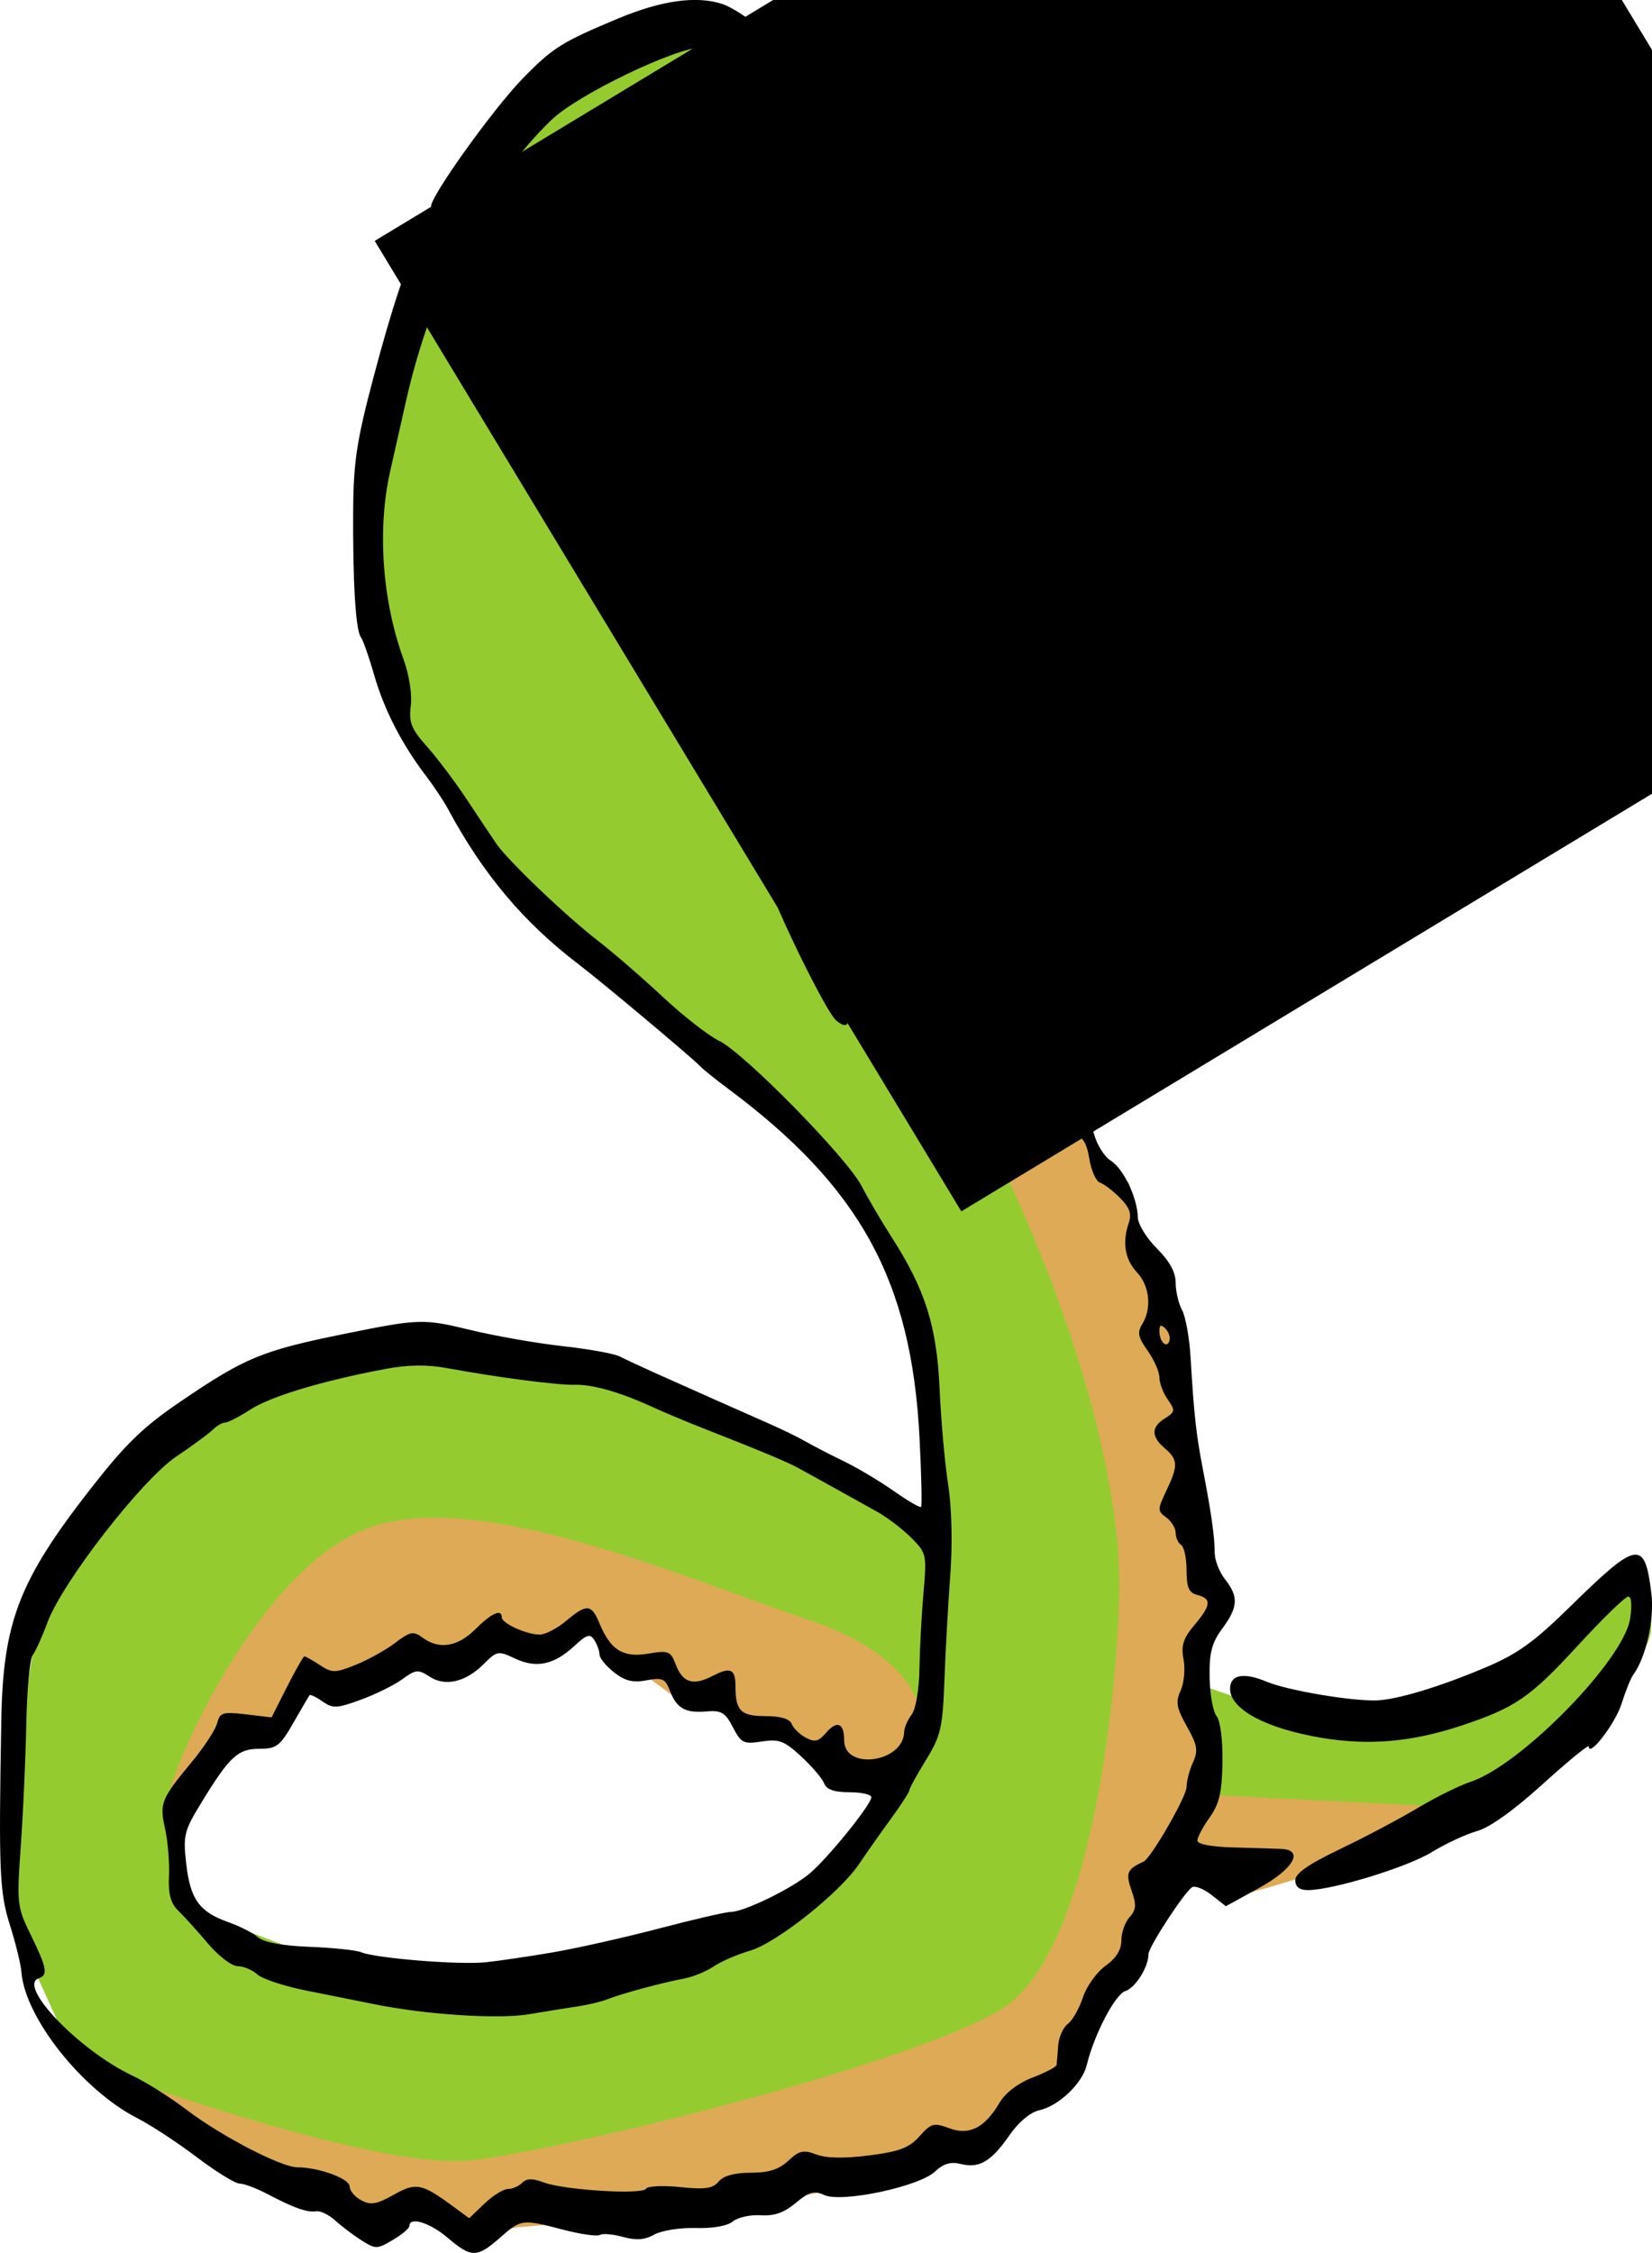
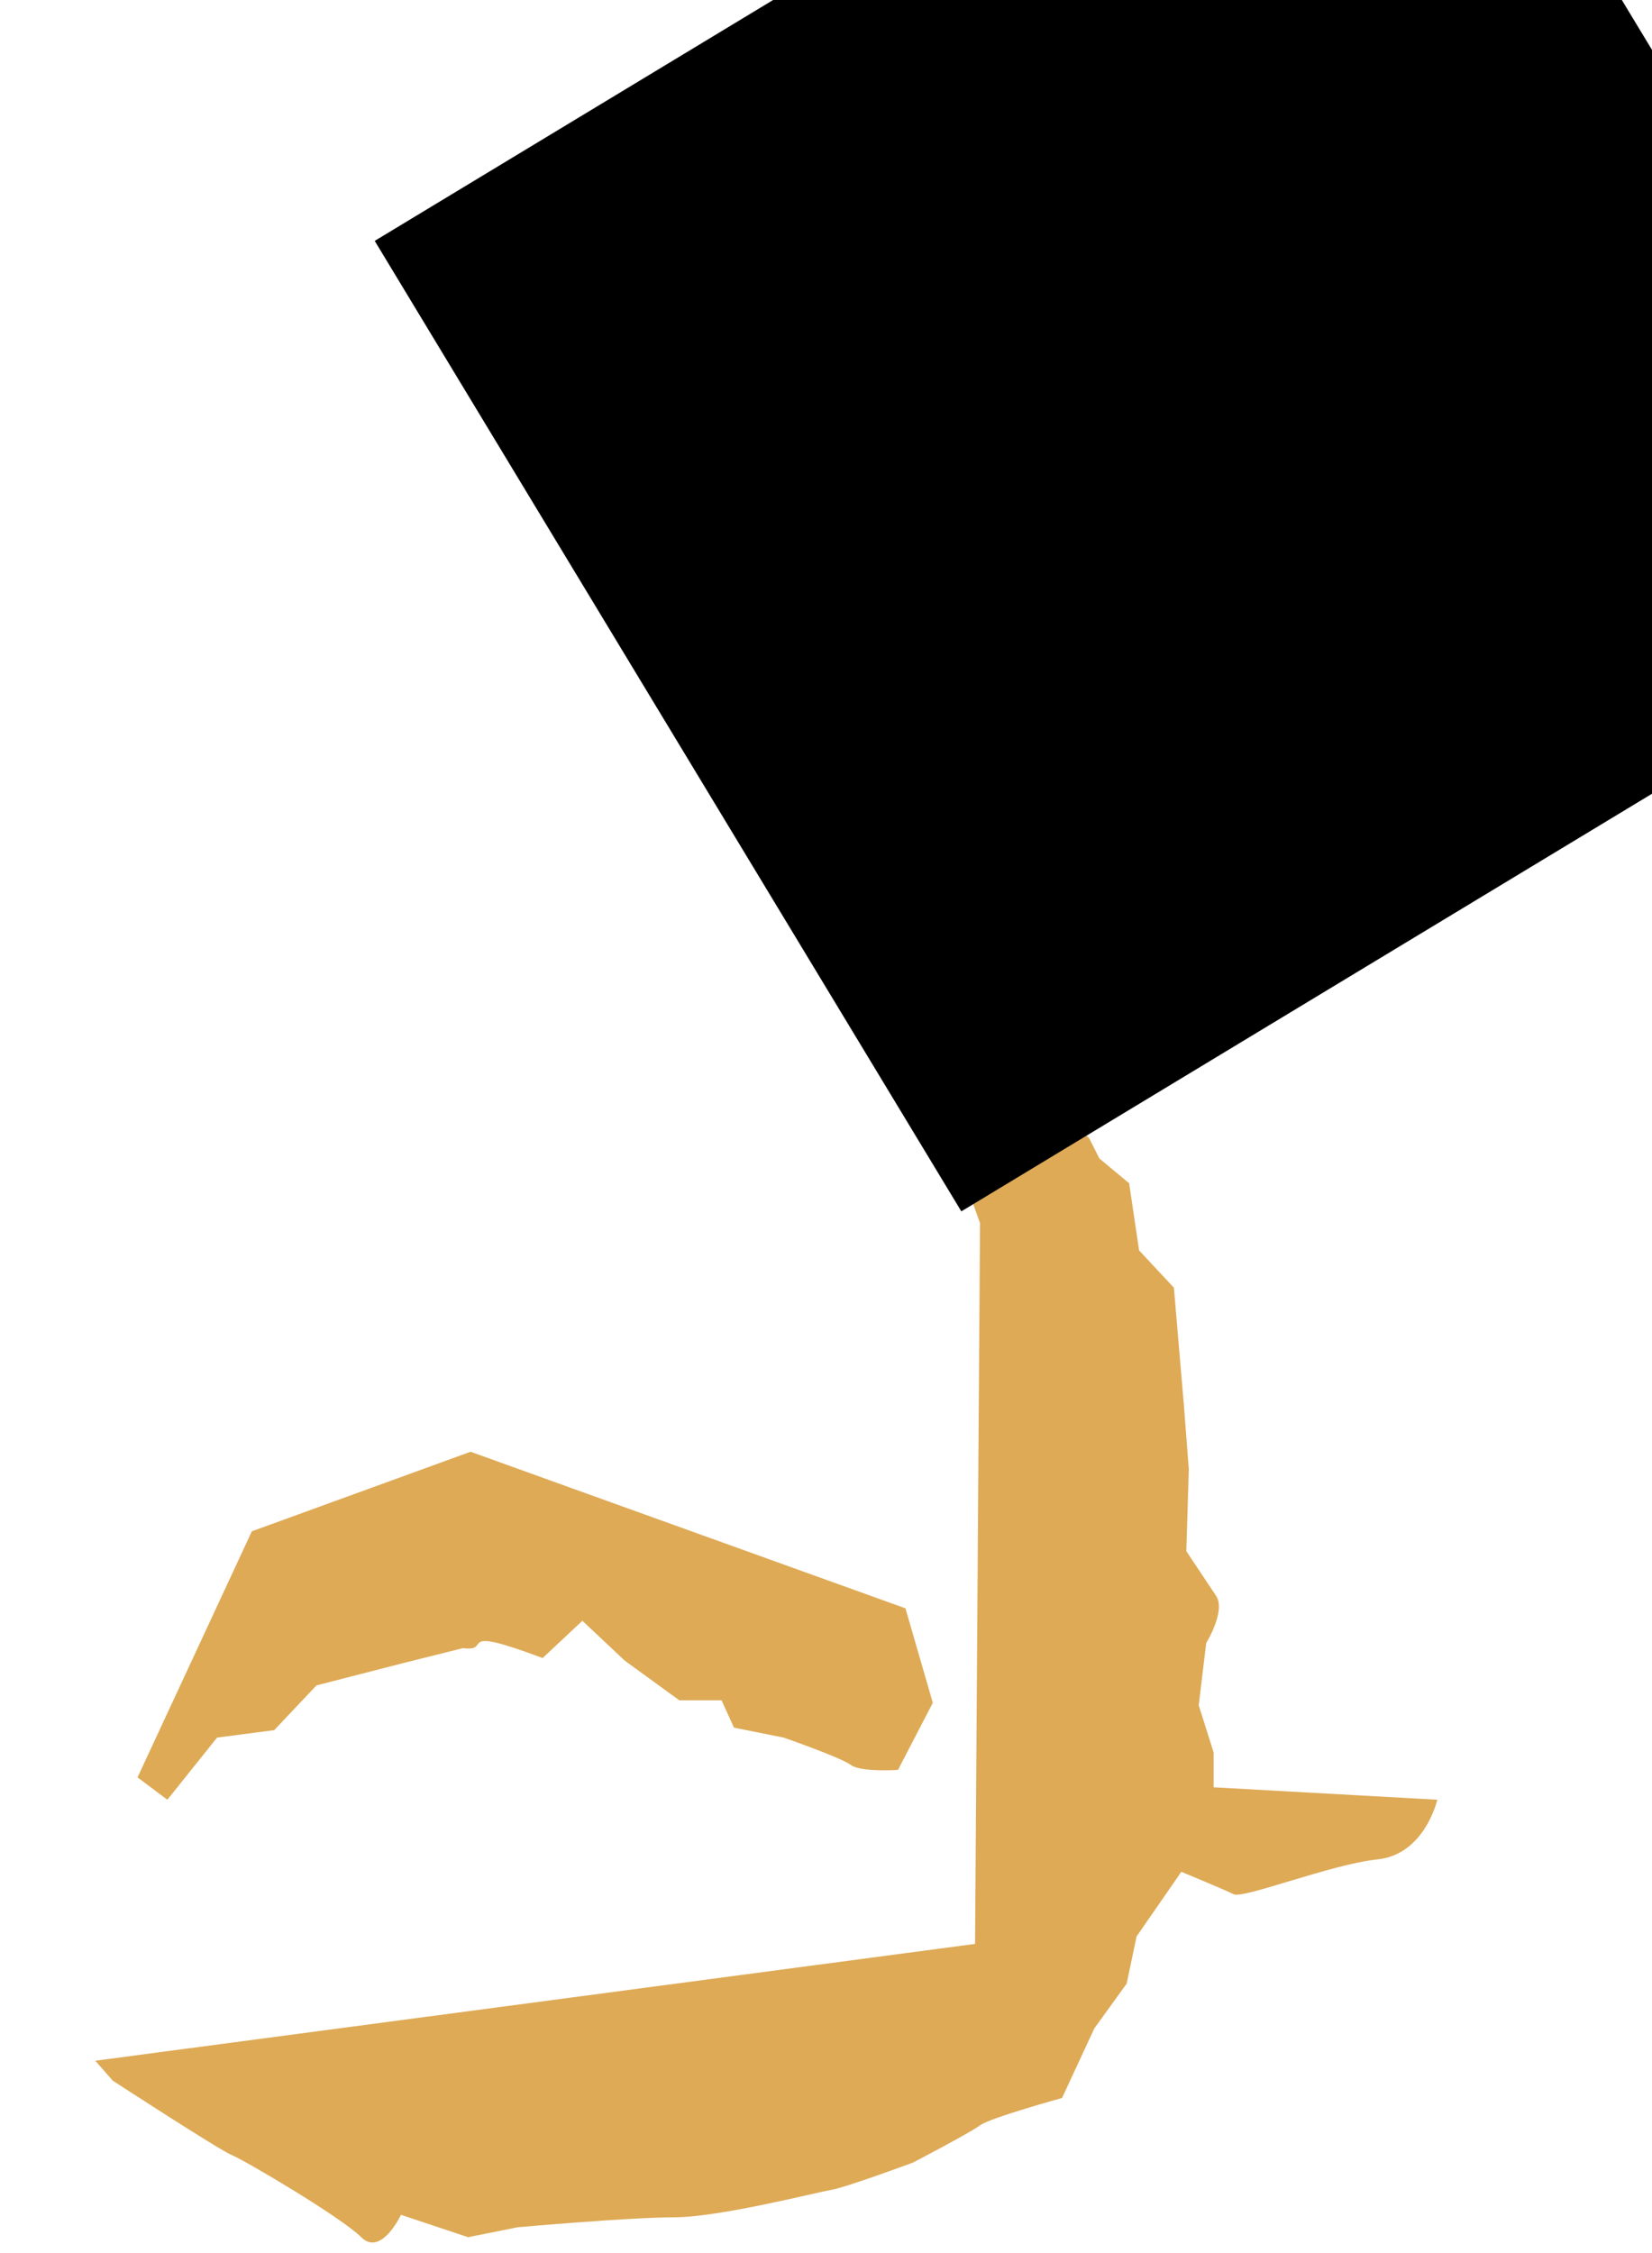
<svg xmlns="http://www.w3.org/2000/svg" xmlns:ns1="http://www.inkscape.org/namespaces/inkscape" xmlns:ns2="http://sodipodi.sourceforge.net/DTD/sodipodi-0.dtd" xmlns:ns3="http://www.openswatchbook.org/uri/2009/osb" id="svg4764" version="1.1" ns1:version="0.91 r13725" width="91.189" height="124.344" viewBox="0 0 91.189 124.344" ns2:docname="cobra.svg">
  <defs id="defs4768">
    <linearGradient id="linearGradient4282" ns3:paint="solid">
      <stop style="stop-color:#b9ad8a;stop-opacity:1;" offset="0" id="stop4284" />
    </linearGradient>
    <linearGradient id="linearGradient4274" ns3:paint="solid" gradientTransform="matrix(0.649,0,0,0.649,232.54,215.59)">
      <stop style="stop-color:#ca7145;stop-opacity:1;" offset="0" id="stop4276" />
    </linearGradient>
    <linearGradient id="linearGradient4262" ns3:paint="solid">
      <stop style="stop-color:#94cc2f;stop-opacity:1;" offset="0" id="stop4264" />
    </linearGradient>
    <linearGradient id="linearGradient5457" ns3:paint="solid" gradientTransform="matrix(0.635,-0.772,0.772,0.635,-21.549,354.912)">
      <stop style="stop-color:#f48533;stop-opacity:1;" offset="0" id="stop5459" />
    </linearGradient>
    <linearGradient id="linearGradient5419" ns3:paint="solid" gradientTransform="translate(12.062,193.545)">
      <stop style="stop-color:#7f6891;stop-opacity:1;" offset="0" id="stop5421" />
    </linearGradient>
    <linearGradient id="linearGradient5397" ns3:paint="solid" gradientTransform="matrix(-0.001,-0.001,0.001,-0.001,213.365,153.855)">
      <stop style="stop-color:#a79fac;stop-opacity:1;" offset="0" id="stop5399" />
    </linearGradient>
    <linearGradient id="linearGradient5374" ns3:paint="solid">
      <stop style="stop-color:#ed3e0a;stop-opacity:1;" offset="0" id="stop5376" />
    </linearGradient>
    <linearGradient id="linearGradient5366" ns3:paint="solid" gradientTransform="matrix(0.25,0,0,0.25,233.348,92.315)">
      <stop style="stop-color:#deaa56;stop-opacity:1;" offset="0" id="stop5368" />
    </linearGradient>
    <linearGradient id="linearGradient5360" ns3:paint="solid">
      <stop style="stop-color:#e3d4bb;stop-opacity:1;" offset="0" id="stop5362" />
    </linearGradient>
  </defs>
  <ns2:namedview pagecolor="#ffffff" bordercolor="#666666" borderopacity="1" objecttolerance="10" gridtolerance="10" guidetolerance="10" ns1:pageopacity="0" ns1:pageshadow="2" ns1:window-width="1873" ns1:window-height="1056" id="namedview4766" showgrid="false" ns1:zoom="1.661704" ns1:cx="49.080158" ns1:cy="54.13202" ns1:window-x="47" ns1:window-y="24" ns1:window-maximized="1" ns1:current-layer="layer2" fit-margin-top="0" fit-margin-left="0" fit-margin-right="0" fit-margin-bottom="0" />
  <g ns1:groupmode="layer" id="layer1" ns1:label="Layer 1" transform="translate(-50.71,-52.084)">
    <path style="fill:url(#linearGradient5366);fill-rule:evenodd;stroke:none;stroke-width:1px;stroke-linecap:butt;stroke-linejoin:miter;stroke-opacity:1" d="m 98.771,102.85 3.018,0.96 1.372,3.292 2.606,0.412 0.137,2.606 3.018,1.235 0.549,2.195 1.372,1.372 0.549,1.097 1.646,1.372 0.549,3.704 1.921,2.058 0.549,6.448 0.274,3.567 -0.137,4.527 c 0,0 1.097,1.646 1.646,2.469 0.549,0.823 -0.549,2.606 -0.549,2.606 l -0.412,3.43 0.823,2.606 0,1.921 12.346,0.686 c 0,0 -0.686,3.018 -3.292,3.292 -2.606,0.274 -7.408,2.195 -7.957,1.921 -0.549,-0.274 -2.881,-1.235 -2.881,-1.235 l -2.469,3.567 -0.549,2.606 -1.783,2.469 -1.783,3.841 c 0,0 -3.978,1.097 -4.527,1.509 -0.549,0.412 -3.704,2.058 -3.704,2.058 0,0 -3.704,1.372 -4.527,1.509 -0.823,0.137 -6.173,1.509 -8.642,1.509 -2.469,0 -8.642,0.549 -8.642,0.549 l -2.744,0.549 -3.704,-1.235 c 0,0 -1.097,2.332 -2.195,1.235 -1.097,-1.097 -6.448,-4.253 -7.133,-4.527 -0.686,-0.274 -6.585,-4.115 -6.585,-4.115 l -0.96,-1.097 48.562,-6.448 0.274,-39.783 z" id="path5446" ns1:connector-curvature="0" />
    <path style="fill:url(#linearGradient5366);fill-rule:evenodd;stroke:none;stroke-width:1px;stroke-linecap:butt;stroke-linejoin:miter;stroke-opacity:1" d="m 102.2,146.063 -1.921,3.704 c 0,0 -2.058,0.137 -2.606,-0.274 -0.549,-0.412 -3.704,-1.509 -3.704,-1.509 l -2.744,-0.549 -0.686,-1.509 -2.332,0 -3.018,-2.195 -2.332,-2.195 -2.195,2.058 c -4.988,-1.877 -2.698,-0.32 -4.39,-0.549 l -3.292,0.823 -4.801,1.235 -2.332,2.469 -3.155,0.412 -2.744,3.43 -1.646,-1.235 6.31,-13.581 12.072,-4.39 24.007,8.642 z" id="path5448" ns1:connector-curvature="0" ns2:nodetypes="ccscccccccccccccccccc" />
    <path style="fill:url(#linearGradient5366);fill-rule:evenodd;stroke:none;stroke-width:1px;stroke-linecap:butt;stroke-linejoin:miter;stroke-opacity:1" d="m 100.005,72.396 c 0.96,-0.274 8.642,-5.35 8.642,-5.35 l 4.664,2.195 3.704,4.939 0.274,4.253 -5.487,2.744 -9.466,0.686 -2.606,-10.014 z" id="path5450" ns1:connector-curvature="0" />
-     <path style="fill:url(#linearGradient4262);fill-rule:evenodd;stroke:none;stroke-width:1px;stroke-linecap:butt;stroke-linejoin:miter;stroke-opacity:1" d="m 70.923,85.84 1.372,-11.798 3.978,-12.484 c 0,0 2.881,-3.155 4.115,-3.978 1.235,-0.823 5.624,-3.292 5.624,-3.292 l 4.939,-0.412 2.606,1.646 2.744,3.978 4.115,6.448 10.975,2.332 0.686,0.274 c 0,0 -4.939,0.823 -5.762,2.195 -0.823,1.372 -4.664,3.567 -3.978,6.448 0.686,2.881 0,8.094 -0.137,8.78 -0.137,0.686 -1.509,5.35 -1.509,5.35 l -5.899,2.881 -1.509,3.292 0,2.332 -0.137,0.412 4.253,3.292 c 0,0 3.841,3.018 8.231,12.072 4.39,9.054 6.996,18.245 6.859,24.418 -0.137,6.173 -1.646,19.891 -6.448,22.909 -4.801,3.018 -23.595,7.682 -29.22,8.368 -5.624,0.686 -21.949,-5.487 -21.949,-5.487 l -3.841,-8.505 0.686,-9.054 1.372,-8.505 5.076,-7.545 9.191,-5.35 13.307,0 10.014,3.018 11.935,7.133 -0.96,11.249 c 0,0 1.097,-4.253 -6.173,-6.722 -7.271,-2.469 -18.52,-7.408 -24.555,-5.076 -6.036,2.332 -10.837,13.307 -10.975,15.09 -0.137,1.783 1.235,5.899 1.235,5.899 l 12.895,4.939 13.581,-2.606 9.74,-4.801 4.939,-8.78 0.274,-13.444 -2.058,-10.426 -3.704,-6.036 -6.31,-5.624 -6.722,-5.35 -6.448,-7.133 -4.801,-6.722 z" id="path5442" ns1:connector-curvature="0" ns2:nodetypes="cccscccccccsssccccccssssccccccccccsssccccccccccccc" />
-     <path style="fill:url(#linearGradient4262);fill-rule:evenodd;stroke:none;stroke-width:1px;stroke-linecap:butt;stroke-linejoin:miter;stroke-opacity:1" d="m 117.427,145.239 4.39,1.509 6.996,0.274 12.484,-7.682 c 0,0 0.686,1.097 0.549,2.744 -0.137,1.646 -3.704,5.35 -4.115,5.899 -0.412,0.549 -4.115,3.978 -4.115,3.978 l -16.325,-0.823 -0.686,-5.35 z" id="path5444" ns1:connector-curvature="0" />
    <flowRoot xml:space="preserve" id="flowRoot5471" style="font-style:normal;font-weight:normal;font-size:35px;line-height:125%;font-family:sans-serif;letter-spacing:0px;word-spacing:0px;fill:#000000;fill-opacity:1;stroke:none;stroke-width:1px;stroke-linecap:butt;stroke-linejoin:miter;stroke-opacity:1" transform="matrix(0.66,-0.399,0.399,0.66,41.54,62.723)">
      <flowRegion id="flowRegion5473">
        <rect id="rect5475" width="85.304" height="81.154" x="31.345" y="22.973" />
      </flowRegion>
      <flowPara id="flowPara5477">8</flowPara>
    </flowRoot>
  </g>
  <g ns1:groupmode="layer" id="layer2" ns1:label="Layer 2" transform="translate(-50.71,-52.084)">
-     <path style="fill:#000000" d="m 75.419,175.587 c -0.972,-0.831 -2.111,-1.183 -2.111,-0.652 0,0.129 -0.411,0.478 -0.914,0.775 -0.867,0.512 -0.956,0.513 -1.725,0.025 -0.446,-0.283 -1.1,-0.776 -1.452,-1.096 -0.353,-0.32 -0.825,-0.55 -1.05,-0.513 -0.488,0.082 -1.23,-0.18 -2.699,-0.953 -0.6,-0.315 -1.289,-0.574 -1.53,-0.574 -0.242,0 -1.308,-0.657 -2.369,-1.461 -1.061,-0.803 -2.53,-1.767 -3.264,-2.141 -3.039,-1.55 -6.218,-5.551 -6.412,-8.069 -0.033,-0.429 -0.316,-1.59 -0.63,-2.58 -0.581,-1.835 -0.629,-2.964 -0.481,-11.33 0.096,-5.414 0.978,-7.702 4.921,-12.755 1.951,-2.5 2.901,-3.42 5.007,-4.851 3.568,-2.423 4.465,-2.79 9.148,-3.738 3.978,-0.806 4.243,-0.813 6.806,-0.19 1.372,0.333 3.666,0.736 5.098,0.894 1.432,0.159 2.849,0.414 3.15,0.568 0.301,0.154 1.154,0.553 1.896,0.885 2.245,1.006 4.872,2.174 6.3,2.801 0.743,0.326 1.688,0.787 2.1,1.025 0.412,0.238 1.352,0.723 2.087,1.078 0.735,0.355 1.97,1.091 2.744,1.635 0.774,0.544 1.455,0.942 1.513,0.883 0.058,-0.058 0.02,-1.78 -0.085,-3.827 -0.446,-8.681 -3.284,-13.84 -10.609,-19.287 -0.66,-0.491 -1.335,-1.035 -1.5,-1.209 -0.45,-0.476 -5.442,-4.662 -6.701,-5.619 -3.04,-2.312 -5.289,-4.986 -7.219,-8.582 -0.231,-0.43 -0.78,-1.254 -1.22,-1.832 -1.324,-1.737 -2.306,-3.648 -2.851,-5.55 -0.284,-0.99 -0.616,-1.935 -0.739,-2.1 -0.288,-0.388 -0.45,-3.093 -0.422,-7.05 0.018,-2.628 0.204,-3.835 1.12,-7.286 1.043,-3.928 1.765,-6.087 2.745,-8.21 0.24,-0.52 0.436,-1.077 0.436,-1.237 0,-0.588 3.425,-5.366 5.029,-7.017 1.683,-1.732 2.157,-2.031 5.321,-3.352 2.371,-0.99 4.311,-1.258 5.727,-0.79 1.074,0.354 3.723,2.499 3.723,3.014 0,0.135 0.351,0.625 0.781,1.087 0.893,0.961 1.919,2.847 1.919,3.526 0,0.501 0.574,1.25 2.819,3.677 1.555,1.681 1.825,1.801 6.331,2.812 6.096,1.367 6.251,1.436 8.499,3.78 1.685,1.756 2.106,2.393 2.282,3.45 0.651,3.918 0.55,3.672 1.669,4.054 2.26,0.771 3.767,0.258 6.206,-2.111 0.893,-0.867 2.041,-1.553 4.594,-2.745 2.243,-1.047 2.419,-0.999 5.089,1.393 1.354,1.213 2.855,2.454 3.336,2.758 1.092,0.69 1.146,1.397 0.106,1.397 -0.547,0 -1.451,-0.649 -3.131,-2.25 -2.207,-2.102 -3.302,-2.675 -3.745,-1.959 -0.099,0.16 0.034,0.704 0.295,1.21 0.261,0.505 0.618,2.028 0.793,3.384 0.175,1.356 0.507,2.999 0.737,3.651 0.501,1.418 0.106,2.08 -0.599,1.004 -0.511,-0.78 -1.081,-3.338 -1.082,-4.855 -2.5e-4,-0.514 -0.236,-1.407 -0.525,-1.984 -0.419,-0.838 -0.706,-1.054 -1.425,-1.072 -1.724,-0.043 -2.998,0.533 -4.65,2.103 -2.385,2.266 -2.656,2.369 -5.615,2.122 -2.316,-0.193 -2.592,-0.157 -3.199,0.413 -1.336,1.255 -3.949,1.92 -7.966,2.027 -2.504,0.067 -3.804,0.219 -3.955,0.464 -0.124,0.2 -0.318,1.038 -0.431,1.861 -0.294,2.141 -1.193,4.578 -2.075,5.625 -0.417,0.496 -0.759,1.027 -0.759,1.179 0,0.153 -0.844,0.677 -1.875,1.165 -2.108,0.998 -3.422,2.246 -4.416,4.194 -0.84,1.646 -0.723,3.14 0.438,5.607 0.456,0.968 1.102,2.368 1.437,3.111 0.335,0.743 0.803,1.731 1.042,2.196 0.491,0.959 0.31,1.373 -0.359,0.817 -0.543,-0.451 -3.226,-5.899 -3.889,-7.898 -1.09,-3.286 -0.037,-7.078 2.703,-9.732 0.899,-0.871 1.775,-1.583 1.947,-1.583 0.675,0 3.292,-2.607 3.763,-3.747 0.306,-0.742 0.551,-2.415 0.64,-4.37 0.143,-3.165 0.142,-3.17 -1.243,-7.013 -1.383,-3.836 -1.589,-4.669 -1.158,-4.669 0.31,0 3.972,8.55 3.972,9.274 0,1.22 0.327,1.526 1.631,1.526 2.065,0 7.47,-1.087 8.814,-1.772 1.93,-0.985 2.26,-1.693 1.849,-3.963 -0.519,-2.861 -2.405,-5.018 -4.578,-5.237 -0.366,-0.037 -2.015,-0.351 -3.665,-0.698 -1.65,-0.347 -3.793,-0.797 -4.762,-1.001 -0.969,-0.203 -2.131,-0.642 -2.582,-0.975 -1.359,-1.003 -3.818,-4.072 -4.68,-5.842 -1.419,-2.914 -4.592,-6.013 -6.158,-6.013 -1.452,0 -6.868,2.604 -8.32,4 -3.66,3.519 -6.611,9.215 -8.03,15.499 -0.242,1.073 -0.638,2.829 -0.88,3.902 -0.718,3.186 -0.44,7.126 0.731,10.35 0.318,0.874 0.488,1.955 0.408,2.592 -0.115,0.922 0.025,1.273 0.896,2.25 0.568,0.637 1.56,1.955 2.204,2.929 0.644,0.974 1.374,2.067 1.622,2.429 0.64,0.935 3.841,3.992 5.614,5.361 0.827,0.639 2.434,2.029 3.57,3.09 1.136,1.061 2.539,2.155 3.116,2.431 1.366,0.654 7.07,6.467 7.866,8.017 0.339,0.66 1.092,1.942 1.674,2.85 1.845,2.881 2.476,4.889 2.63,8.368 0.076,1.715 0.287,4.078 0.469,5.25 0.2,1.284 0.247,3.264 0.119,4.982 -0.117,1.567 -0.262,4.176 -0.322,5.796 -0.099,2.656 -0.2,3.092 -1.023,4.43 -0.502,0.816 -0.913,1.565 -0.913,1.664 0,0.099 -0.456,0.806 -1.014,1.57 -0.558,0.765 -1.353,1.893 -1.767,2.509 -1.07,1.589 -4.569,4.365 -6.031,4.785 -0.681,0.195 -1.576,0.583 -1.988,0.861 -0.412,0.278 -1.155,0.581 -1.65,0.674 -1.198,0.224 -3.454,0.833 -4.2,1.133 -0.33,0.133 -1.073,0.312 -1.65,0.398 -0.578,0.086 -1.792,0.282 -2.7,0.435 -1.688,0.285 -5.717,0.023 -8.55,-0.557 -0.825,-0.169 -2.498,-0.504 -3.719,-0.745 -1.22,-0.241 -2.446,-0.644 -2.724,-0.895 -0.278,-0.251 -0.767,-0.457 -1.088,-0.457 -0.321,0 -1.053,-0.556 -1.626,-1.236 -0.574,-0.68 -1.309,-1.493 -1.633,-1.808 -0.44,-0.427 -0.575,-0.919 -0.53,-1.944 0.033,-0.755 -0.064,-1.924 -0.216,-2.598 -0.315,-1.404 -0.222,-1.637 1.476,-3.683 0.676,-0.815 1.305,-1.777 1.398,-2.139 0.152,-0.593 0.309,-0.641 1.587,-0.49 l 1.418,0.168 0.853,-1.685 c 0.469,-0.927 0.903,-1.685 0.964,-1.685 0.061,0 0.443,0.217 0.849,0.483 0.679,0.445 0.836,0.444 1.975,-0.012 0.68,-0.272 1.66,-0.817 2.177,-1.21 0.837,-0.637 1.003,-0.669 1.522,-0.288 0.915,0.671 1.935,0.506 2.914,-0.473 0.888,-0.888 1.454,-1.14 1.454,-0.648 0,0.328 1.368,0.948 2.091,0.948 0.31,0 0.964,-0.338 1.454,-0.75 1.143,-0.962 1.402,-0.944 1.846,0.128 0.612,1.478 1.304,1.909 2.688,1.675 1.12,-0.189 1.24,-0.143 1.514,0.578 0.392,1.032 0.958,1.212 2.042,0.652 0.998,-0.516 1.265,-0.391 1.265,0.592 0,1.329 0.3,1.625 1.65,1.625 0.84,0 1.343,0.149 1.451,0.43 0.091,0.237 0.441,0.578 0.778,0.758 0.497,0.266 0.709,0.215 1.12,-0.265 0.607,-0.709 1.001,-0.547 1.001,0.412 0,1.682 3.272,1.228 3.31,-0.459 0.005,-0.235 0.19,-0.665 0.411,-0.956 0.234,-0.309 0.415,-1.373 0.434,-2.55 0.018,-1.111 0.118,-2.994 0.223,-4.184 0.185,-2.101 0.166,-2.189 -0.68,-3.034 -0.479,-0.479 -1.327,-1.125 -1.886,-1.436 -1.698,-0.946 -3.729,-2.072 -4.362,-2.419 -0.598,-0.327 -2.113,-0.959 -5.25,-2.19 -0.907,-0.356 -2.19,-0.895 -2.85,-1.197 -1.747,-0.8 -3.264,-1.228 -4.242,-1.197 -0.905,0.029 -4.245,-0.408 -6.99,-0.913 -1.142,-0.21 -2.176,-0.198 -3.45,0.041 -3.44,0.645 -6.321,1.511 -7.437,2.234 -0.615,0.399 -1.247,0.725 -1.404,0.725 -0.157,0 -0.463,0.177 -0.681,0.394 -0.218,0.216 -1.124,0.883 -2.013,1.48 -1.901,1.278 -6.291,6.932 -7.116,9.166 -0.286,0.775 -0.65,1.58 -0.809,1.789 -0.159,0.208 -0.317,1.896 -0.353,3.75 -0.036,1.854 -0.171,4.884 -0.302,6.733 -0.23,3.26 -0.213,3.41 0.555,4.98 0.884,1.806 0.956,2.204 0.433,2.378 -1.205,0.402 2.248,3.993 5.159,5.366 0.743,0.35 2.092,1.201 3,1.89 1.928,1.464 5.223,3.173 6.123,3.176 1.177,0.003 2.877,0.625 2.877,1.052 0,0.234 0.288,0.58 0.641,0.768 0.522,0.28 0.853,0.223 1.792,-0.304 1.245,-0.7 1.541,-0.639 3.342,0.687 l 0.825,0.608 0.842,-0.806 c 0.463,-0.443 1.043,-0.806 1.29,-0.806 0.247,0 0.603,-0.154 0.792,-0.343 0.25,-0.25 0.573,-0.256 1.185,-0.024 1.12,0.425 5.441,0.693 5.652,0.35 0.092,-0.149 0.941,-0.19 1.887,-0.091 1.373,0.143 1.801,0.082 2.123,-0.306 0.264,-0.318 0.876,-0.486 1.772,-0.486 0.999,0 1.559,-0.179 2.074,-0.662 0.598,-0.562 0.832,-0.614 1.545,-0.345 0.555,0.209 1.545,0.227 2.915,0.052 1.673,-0.214 2.211,-0.419 2.781,-1.059 0.644,-0.722 0.79,-0.762 1.634,-0.444 1.108,0.418 1.965,-0.016 2.791,-1.415 0.321,-0.544 1.024,-1.077 1.821,-1.382 0.714,-0.273 1.309,-0.586 1.322,-0.696 0.013,-0.11 0.052,-0.586 0.086,-1.058 0.034,-0.472 0.272,-1.012 0.528,-1.2 0.257,-0.188 0.632,-0.847 0.835,-1.462 0.203,-0.616 0.764,-1.401 1.247,-1.745 0.586,-0.417 0.878,-0.885 0.878,-1.406 0,-0.43 0.203,-1.006 0.452,-1.28 0.368,-0.407 0.389,-0.68 0.109,-1.481 -0.336,-0.963 -0.249,-1.171 0.664,-1.587 0.413,-0.189 2.375,-3.593 2.375,-4.122 0,-0.319 0.158,-0.927 0.351,-1.351 0.298,-0.654 0.247,-0.957 -0.335,-1.993 -0.575,-1.023 -0.631,-1.344 -0.344,-1.974 0.189,-0.414 0.261,-1.188 0.161,-1.72 -0.144,-0.766 -0.02,-1.159 0.592,-1.887 0.931,-1.106 0.968,-1.462 0.174,-1.67 -0.475,-0.124 -0.6,-0.409 -0.6,-1.367 0,-0.666 -0.135,-1.294 -0.3,-1.396 -0.165,-0.102 -0.3,-0.399 -0.3,-0.66 0,-0.261 -0.234,-0.645 -0.519,-0.854 -0.492,-0.36 -0.492,-0.436 0,-1.468 0.664,-1.393 0.653,-1.72 -0.081,-2.349 -0.764,-0.654 -0.761,-1.175 0.011,-1.657 0.563,-0.351 0.574,-0.433 0.15,-1.039 -0.253,-0.362 -0.461,-0.91 -0.461,-1.22 0,-0.309 -0.292,-0.971 -0.648,-1.472 -0.526,-0.739 -0.583,-1.015 -0.3,-1.467 0.537,-0.86 0.413,-2.107 -0.282,-2.848 -0.673,-0.716 -0.83,-1.652 -0.461,-2.738 0.171,-0.502 0.05,-0.848 -0.482,-1.381 -0.391,-0.391 -0.888,-0.77 -1.106,-0.842 -0.217,-0.072 -0.482,-0.665 -0.588,-1.316 -0.139,-0.857 -0.357,-1.216 -0.788,-1.297 -0.742,-0.141 -1.035,-0.577 -1.041,-1.552 -0.007,-1.136 -0.721,-1.942 -2.084,-2.35 -1.229,-0.368 -1.355,-0.584 -1.227,-2.107 0.076,-0.909 -0.429,-1.224 -1.97,-1.23 -1.021,-0.004 -1.285,-0.133 -1.575,-0.769 -0.191,-0.42 -0.348,-1.081 -0.348,-1.468 0,-0.387 -0.214,-0.786 -0.475,-0.886 -0.658,-0.253 -0.64,-0.264 -0.84,0.532 -0.099,0.393 -0.451,0.785 -0.783,0.872 -0.701,0.183 -0.843,1.414 -0.164,1.414 0.242,0 0.584,0.27 0.761,0.6 0.412,0.769 0.165,0.758 -0.963,-0.045 -0.823,-0.586 -0.892,-0.763 -0.758,-1.95 0.081,-0.718 0.023,-1.305 -0.128,-1.305 -0.556,0 -2.051,-1.328 -2.051,-1.822 0,-0.585 0.97,-1.29 2.188,-1.59 1.264,-0.311 3.254,1.412 3.743,3.243 l 0.366,1.369 1.366,0 c 1.276,0 1.395,0.069 1.801,1.04 0.239,0.572 0.435,1.318 0.435,1.657 0,0.371 0.28,0.724 0.702,0.884 0.989,0.376 2.298,2.027 2.298,2.898 0,0.492 0.248,0.846 0.752,1.076 0.481,0.219 0.856,0.731 1.042,1.419 0.16,0.592 0.574,1.252 0.921,1.468 0.699,0.434 1.48,2.067 1.495,3.124 0.005,0.377 0.478,1.151 1.05,1.72 0.704,0.701 1.04,1.313 1.04,1.895 0,0.473 0.16,1.154 0.355,1.514 0.195,0.36 0.406,1.533 0.469,2.605 0.183,3.12 0.305,4.236 0.674,6.15 0.47,2.438 0.657,3.759 0.657,4.638 1.9e-4,0.406 0.258,1.065 0.573,1.465 0.754,0.959 0.722,1.527 -0.154,2.714 -0.578,0.783 -0.721,1.332 -0.701,2.683 0.014,0.934 0.187,1.901 0.385,2.149 0.211,0.264 0.346,1.317 0.326,2.55 -0.027,1.662 -0.174,2.297 -0.709,3.046 -0.371,0.52 -0.675,1.094 -0.675,1.275 0,0.201 0.788,0.349 2.025,0.38 1.114,0.028 2.295,0.065 2.625,0.081 1.254,0.061 0.649,1.111 -1.239,2.15 l -1.839,1.012 -0.784,-0.616 c -0.431,-0.339 -0.917,-0.534 -1.079,-0.434 -0.427,0.264 -2.41,3.307 -2.41,3.698 0,0.708 -0.72,1.856 -1.275,2.032 -0.566,0.18 -1.722,2.397 -2.134,4.092 -0.247,1.017 -1.551,2.255 -2.623,2.491 -0.487,0.107 -1.143,0.657 -1.643,1.378 -1.007,1.453 -1.665,1.841 -2.686,1.585 -0.557,-0.14 -0.957,-0.021 -1.431,0.425 -0.882,0.828 -5.14,1.728 -6.103,1.289 -0.566,-0.258 -0.842,-0.181 -1.577,0.437 -0.636,0.535 -1.189,0.73 -1.933,0.68 -0.573,-0.039 -1.264,0.114 -1.536,0.34 -0.298,0.248 -1.111,0.392 -2.052,0.363 -0.857,-0.026 -1.884,0.137 -2.283,0.361 -0.525,0.296 -1.001,0.332 -1.729,0.131 -0.552,-0.153 -1.127,-0.202 -1.276,-0.11 -0.149,0.092 -1.053,-0.036 -2.009,-0.285 -2.297,-0.598 -2.329,-0.594 -3.516,0.447 -1.263,1.108 -1.575,1.107 -2.885,-0.012 z m 5.839,-15.756 c 1.32,-0.226 3.953,-0.819 5.85,-1.317 1.897,-0.498 3.673,-0.908 3.945,-0.91 0.737,-0.006 3.354,-1.282 4.35,-2.12 1.014,-0.853 3.405,-3.81 3.405,-4.211 0,-0.15 -0.544,-0.273 -1.209,-0.273 -0.841,0 -1.267,-0.149 -1.397,-0.489 -0.103,-0.269 -0.673,-0.938 -1.266,-1.486 -0.931,-0.862 -1.227,-0.974 -2.177,-0.827 -1.005,0.156 -1.142,0.089 -1.594,-0.785 -0.419,-0.81 -0.64,-0.943 -1.455,-0.873 -1.175,0.101 -1.652,-0.17 -2.025,-1.152 -0.25,-0.658 -0.412,-0.73 -1.285,-0.566 -0.755,0.142 -1.192,0.035 -1.795,-0.439 -0.438,-0.345 -0.799,-0.786 -0.801,-0.98 -0.002,-0.194 -0.131,-0.553 -0.286,-0.798 -0.237,-0.375 -0.414,-0.322 -1.12,0.334 -1.109,1.03 -2.093,1.234 -3.264,0.679 -0.919,-0.436 -0.993,-0.423 -1.717,0.301 -1.004,1.004 -2.131,1.266 -2.999,0.698 -0.623,-0.408 -0.761,-0.395 -1.5,0.144 -0.448,0.326 -1.479,0.836 -2.292,1.133 -1.322,0.483 -1.546,0.493 -2.117,0.093 -0.351,-0.246 -0.674,-0.4 -0.716,-0.342 -0.042,0.058 -0.444,0.747 -0.893,1.531 -0.726,1.268 -0.93,1.425 -1.853,1.425 -1.201,0 -1.643,0.402 -3.17,2.888 -1.014,1.651 -1.07,1.87 -0.886,3.471 0.225,1.957 0.726,2.646 2.332,3.213 0.625,0.221 1.36,0.596 1.632,0.834 0.317,0.277 1.343,0.466 2.85,0.525 1.295,0.051 2.573,0.184 2.839,0.297 0.79,0.334 5.407,0.707 6.865,0.555 0.743,-0.077 2.43,-0.326 3.75,-0.552 z m 33.784,-34.418 c -0.245,-0.245 -0.334,-0.211 -0.334,0.126 0,0.596 0.403,1 0.552,0.552 0.063,-0.19 -0.035,-0.495 -0.219,-0.679 z m 7.166,30.446 c 0,-0.381 0.73,-0.889 2.475,-1.724 1.361,-0.651 3.287,-1.67 4.279,-2.263 0.992,-0.594 2.31,-1.246 2.928,-1.45 2.771,-0.914 8.431,-6.695 8.797,-8.983 0.12,-0.753 0.081,-1.239 -0.099,-1.239 -0.164,0 -1.426,1.227 -2.805,2.728 -2.636,2.868 -3.454,3.424 -6.508,4.427 -2.667,0.875 -5.018,1.075 -7.6,0.644 -3.082,-0.514 -5.066,-1.577 -5.066,-2.713 0,-0.777 0.746,-0.92 2.018,-0.387 1.151,0.482 4.711,1.085 6.091,1.031 1.133,-0.044 3.468,-0.751 5.962,-1.804 1.803,-0.761 2.695,-1.403 4.738,-3.407 3.693,-3.623 4.084,-3.682 4.449,-0.672 0.171,1.412 -0.306,3.532 -1.007,4.477 -0.133,0.179 -0.421,0.895 -0.641,1.59 -0.345,1.094 -1.809,3.004 -1.809,2.36 0,-0.127 -1.138,0.803 -2.53,2.066 -1.584,1.439 -2.942,2.411 -3.633,2.602 -0.607,0.168 -1.73,0.689 -2.495,1.159 -1.365,0.838 -5.479,2.099 -6.848,2.099 -0.468,0 -0.694,-0.176 -0.694,-0.54 z M 109.08,76.003 c -0.428,-0.685 -0.482,-2.065 -0.105,-2.661 0.67,-1.057 3.033,0.529 3.033,2.036 0,1.193 -2.271,1.677 -2.928,0.625 z" id="path5440" ns1:connector-curvature="0" />
-   </g>
+     </g>
</svg>